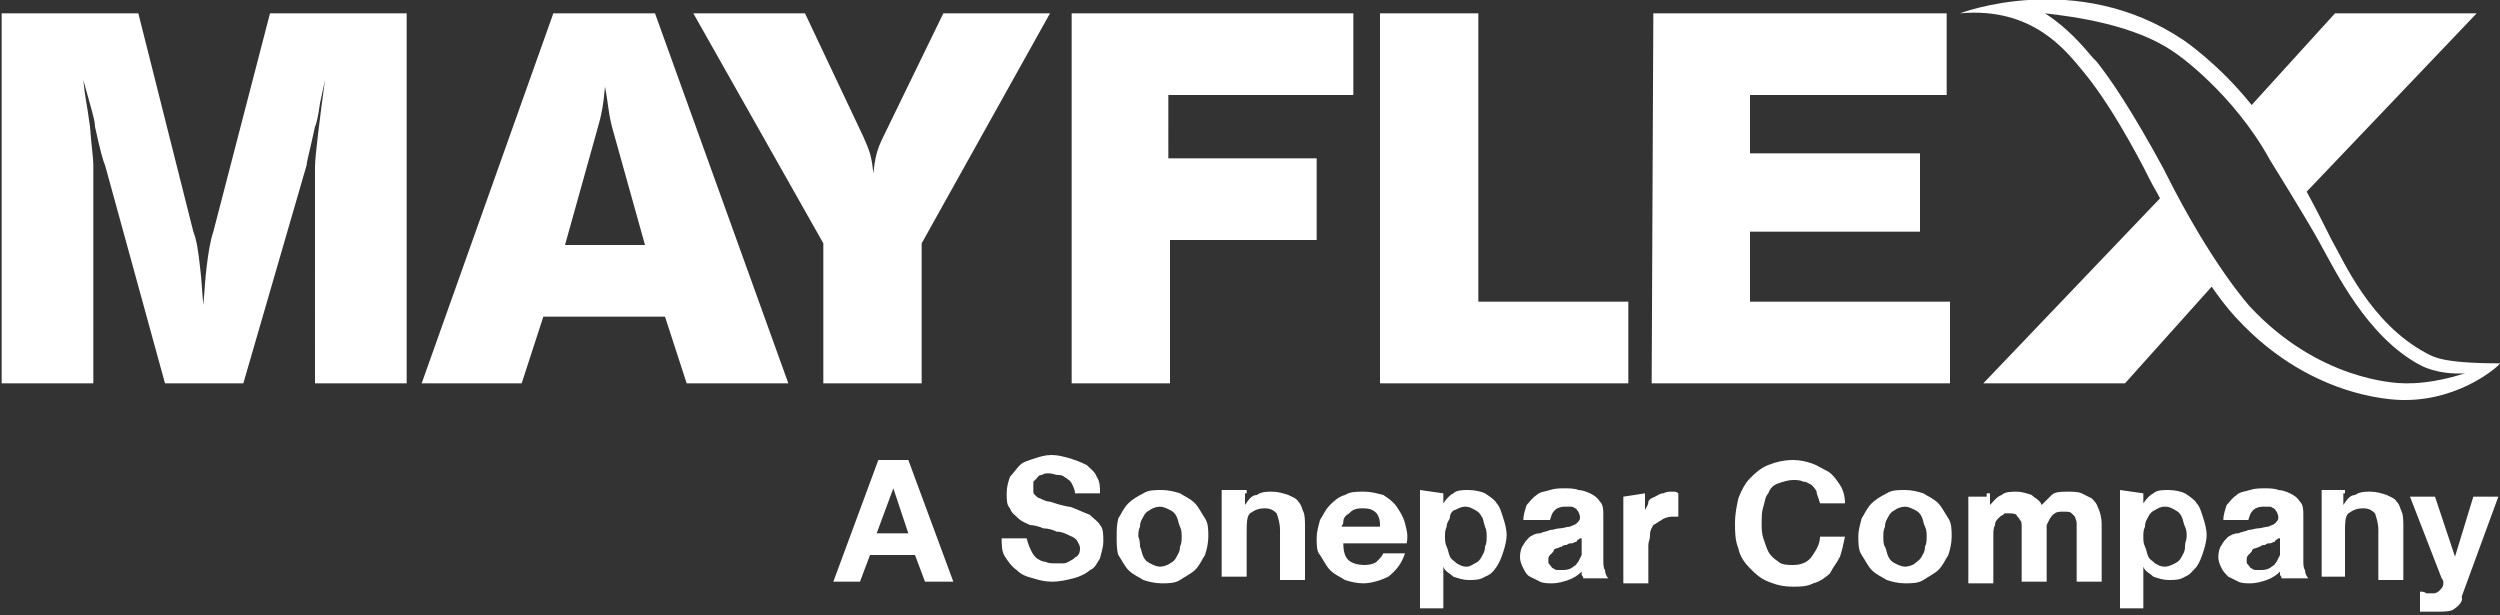
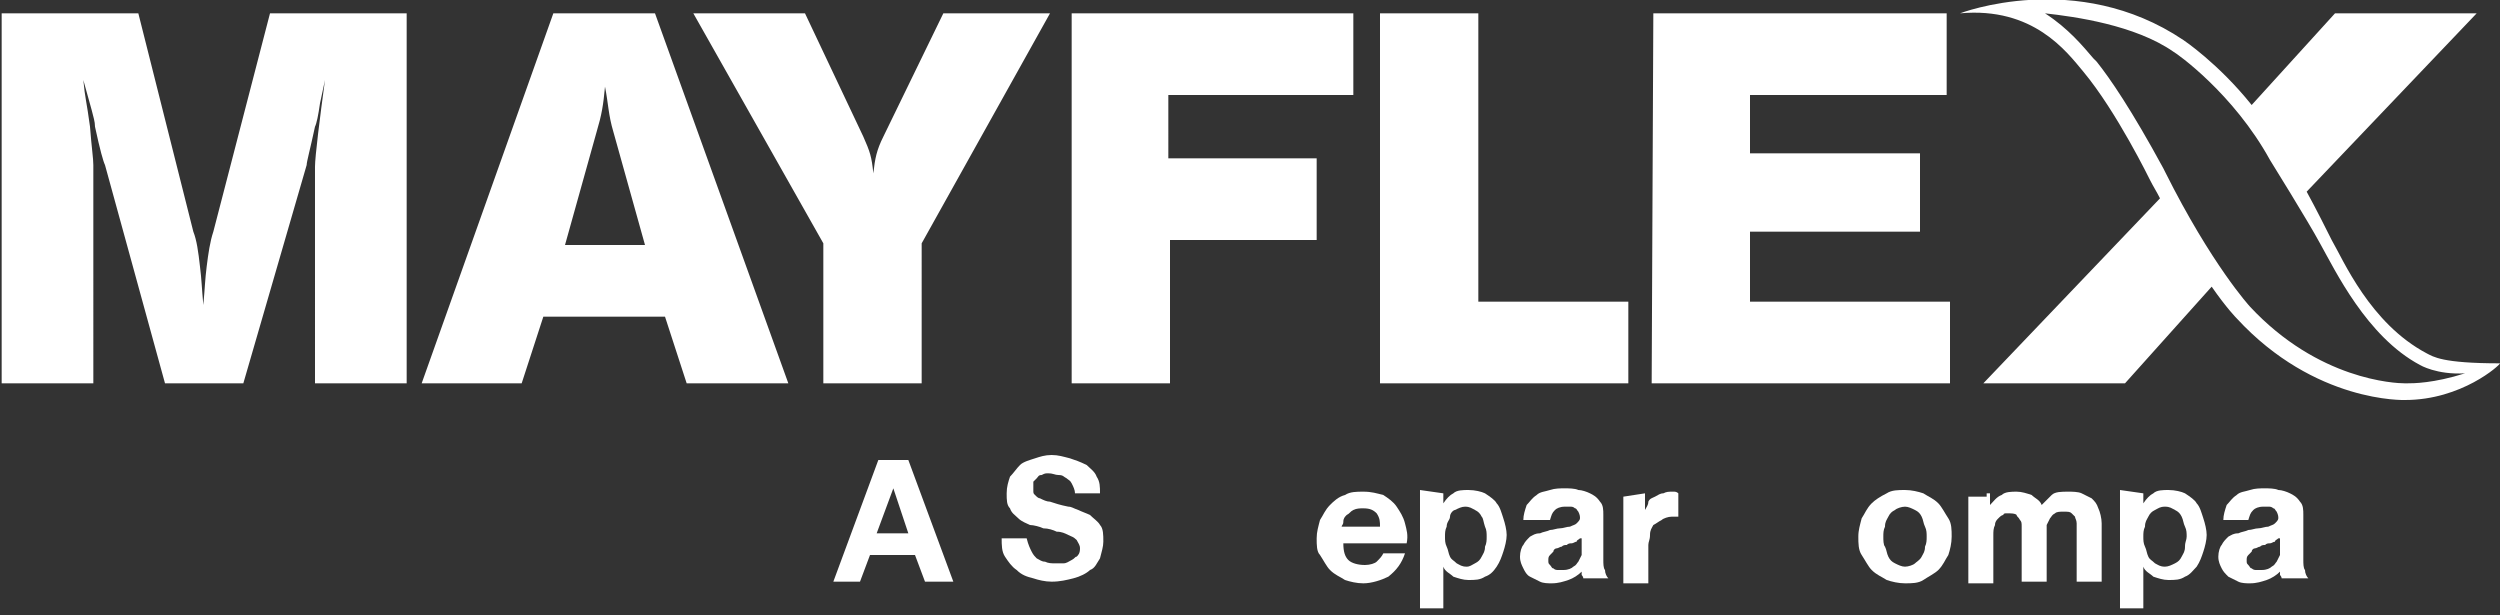
<svg xmlns="http://www.w3.org/2000/svg" id="logo" x="0px" y="0px" viewBox="0 0 150 36.9" style="enable-background:new 0 0 150 36.9;" xml:space="preserve">
  <rect x="0" y="0" width="150" height="36.9" fill="#333333" stroke="none" />
  <style type="text/css">	.st0{fill:#FFFFFF;}</style>
  <title>Mayflex Logo</title>
  <path class="st0" d="M138.4,11.5l10.2-10.7h-8.5l-5,5.5c-2-2.5-4.1-3.9-4.1-3.9c-6.4-4.3-13.4-1.6-13.4-1.6c4.4-0.4,6.4,2.3,7.4,3.5 c2,2.4,4,6.5,4,6.5c0.2,0.4,0.4,0.7,0.6,1.1L119,23h8.5l5.2-5.8c0.9,1.3,1.5,1.9,1.5,1.9c4.7,5.1,10.1,4.9,10.1,4.9 c3.4,0,5.7-2.1,5.7-2.2c-3.5,0-4-0.4-4.4-0.6c-3.4-1.8-5-5.6-5.7-6.8C139.6,13.8,139,12.6,138.4,11.5L138.4,11.5z M136.2,9.6 c0,0,2.3,3.7,3,5c0.9,1.6,2.8,5.6,6,7.3c0,0,1,0.6,2.7,0.5c-1.9,0.6-3.1,0.6-3.5,0.6c0,0,0,0-0.1,0c-0.6,0-5.2-0.2-9.3-4.6 c0,0-2.3-2.5-5.1-8.1l-0.1-0.2c-1.9-3.5-3.2-5.4-4-6.4l-0.2-0.2c-0.6-0.7-1.5-1.8-2.9-2.7c1.8,0.2,5.4,0.7,7.7,2.3 C130.6,3.2,134,5.6,136.2,9.6L136.2,9.6z M99.1,23H117v-4.9h-12v-4.2h10.2V9.2h-10.2V5.7h11.8V0.8H99.2L99.1,23L99.1,23z M82.8,23 h14.9v-4.9h-9V0.8h-5.9V23L82.8,23z M70.2,5.7h11V0.8H64.3V23h5.9v-8.6H79V9.5h-8.9V5.7L70.2,5.7z M55.3,14.6L63,0.8h-6.4L53,8.2 c-0.4,0.8-0.5,1.3-0.6,2.2c-0.1-1-0.2-1.3-0.6-2.2l-3.5-7.4h-6.7l7.8,13.8V23h5.9L55.3,14.6L55.3,14.6z M47.3,23l-8-22.2h-6.1 L25.3,23h6l1.3-4h7.3l1.3,4H47.3L47.3,23z M38.7,14.7h-4.8l1.9-6.8c0.3-1,0.4-1.6,0.5-2.7c0.2,1,0.2,1.7,0.5,2.7L38.7,14.7 L38.7,14.7z M18.9,23h5.5V0.8h-8.2l-3.4,13.1c-0.2,0.6-0.3,1.3-0.4,2.1c-0.1,0.8-0.1,1.2-0.2,2.3c-0.1-1.1-0.1-1.5-0.2-2.3 c-0.1-0.9-0.2-1.6-0.4-2.1L8.3,0.8H0.1V23h5.5V9.9c0-0.4-0.1-1-0.2-2.3C5.2,6.1,5.1,5.9,5,4.8l0.5,1.8c0.1,0.4,0.2,0.7,0.2,1 c0.3,1.4,0.5,2.1,0.6,2.3L9.9,23h4.7l3.8-13.1c0-0.2,0.2-0.9,0.5-2.3c0.1-0.2,0.2-0.7,0.3-1.4l0.3-1.4c-0.3,2.2-0.6,4.6-0.6,5.2V23 L18.9,23z" />
  <g>
    <path class="st0" d="M54.5,27.6l2.7,7.3h-1.7l-0.6-1.6h-2.7l-0.6,1.6H50l2.7-7.3H54.5z M54.5,32l-0.9-2.7l0,0l-1,2.7H54.5z" />
    <path class="st0" d="M61.9,33.1c0.1,0.2,0.2,0.3,0.3,0.4c0.2,0.1,0.3,0.2,0.5,0.2c0.2,0.1,0.4,0.1,0.6,0.1c0.2,0,0.3,0,0.5,0  s0.3-0.1,0.5-0.2c0.2-0.1,0.2-0.2,0.3-0.2c0.1-0.1,0.2-0.2,0.2-0.5c0-0.2-0.1-0.3-0.2-0.5c-0.2-0.2-0.3-0.2-0.5-0.3  c-0.2-0.1-0.4-0.2-0.7-0.2c-0.2-0.1-0.5-0.2-0.8-0.2c-0.2-0.1-0.6-0.2-0.8-0.2c-0.2-0.1-0.5-0.2-0.7-0.4s-0.4-0.3-0.5-0.6  c-0.2-0.2-0.2-0.5-0.2-0.9c0-0.4,0.1-0.7,0.2-1c0.2-0.2,0.4-0.5,0.6-0.7c0.2-0.2,0.6-0.3,0.9-0.4c0.3-0.1,0.6-0.2,1-0.2  c0.4,0,0.7,0.1,1.1,0.2c0.3,0.1,0.6,0.2,1,0.4c0.2,0.2,0.5,0.4,0.6,0.7c0.2,0.3,0.2,0.6,0.2,1h-1.5c0-0.2-0.1-0.4-0.2-0.6  c-0.1-0.2-0.2-0.2-0.3-0.3c-0.2-0.1-0.2-0.2-0.5-0.2c-0.2,0-0.3-0.1-0.6-0.1c-0.2,0-0.2,0-0.4,0.1c-0.2,0-0.2,0.1-0.3,0.2  c-0.1,0.1-0.2,0.2-0.2,0.2C62,29,62,29.2,62,29.4s0,0.2,0.1,0.3c0.1,0.1,0.2,0.2,0.3,0.2c0.2,0.1,0.4,0.2,0.6,0.2  c0.3,0.1,0.6,0.2,1.1,0.3c0.2,0,0.3,0.1,0.6,0.2c0.2,0.1,0.5,0.2,0.7,0.3c0.2,0.2,0.5,0.4,0.6,0.6c0.2,0.2,0.2,0.6,0.2,1  c0,0.3-0.1,0.6-0.2,1c-0.2,0.3-0.3,0.6-0.6,0.7c-0.2,0.2-0.6,0.4-1,0.5c-0.4,0.1-0.8,0.2-1.3,0.2c-0.4,0-0.8-0.1-1.1-0.2  c-0.4-0.1-0.7-0.2-1-0.5c-0.3-0.2-0.5-0.5-0.7-0.8c-0.2-0.3-0.2-0.7-0.2-1.1h1.5C61.7,32.7,61.8,32.9,61.9,33.1z" />
-     <path class="st0" d="M67.1,31.1c0.2-0.3,0.3-0.6,0.6-0.9c0.2-0.2,0.5-0.4,0.9-0.6c0.3-0.2,0.7-0.2,1.1-0.2c0.4,0,0.8,0.1,1.1,0.2  c0.3,0.2,0.6,0.3,0.9,0.6c0.2,0.2,0.4,0.6,0.6,0.9c0.2,0.3,0.2,0.7,0.2,1.1c0,0.4-0.1,0.8-0.2,1.1c-0.2,0.3-0.3,0.6-0.6,0.9  c-0.2,0.2-0.6,0.4-0.9,0.6c-0.3,0.2-0.7,0.2-1.1,0.2c-0.4,0-0.8-0.1-1.1-0.2c-0.3-0.2-0.6-0.3-0.9-0.6c-0.2-0.2-0.4-0.6-0.6-0.9  C67,33,67,32.6,67,32.2S67,31.5,67.1,31.1z M68.4,32.8c0.1,0.2,0.1,0.4,0.2,0.6c0.1,0.2,0.2,0.3,0.4,0.4c0.2,0.1,0.4,0.2,0.6,0.2  c0.2,0,0.5-0.1,0.6-0.2c0.2-0.1,0.3-0.2,0.4-0.4c0.1-0.2,0.2-0.3,0.2-0.6c0.1-0.2,0.1-0.4,0.1-0.6c0-0.2,0-0.4-0.1-0.6  c-0.1-0.2-0.1-0.4-0.2-0.6c-0.1-0.2-0.2-0.3-0.4-0.4c-0.2-0.1-0.4-0.2-0.6-0.2c-0.2,0-0.5,0.1-0.6,0.2c-0.2,0.1-0.3,0.2-0.4,0.4  c-0.1,0.2-0.2,0.3-0.2,0.6c-0.1,0.2-0.1,0.4-0.1,0.6C68.4,32.4,68.4,32.7,68.4,32.8z" />
-     <path class="st0" d="M74.7,29.6v0.7l0,0c0.2-0.3,0.4-0.6,0.7-0.6c0.3-0.2,0.6-0.2,0.9-0.2c0.4,0,0.7,0.1,1,0.2  c0.2,0.1,0.5,0.2,0.6,0.4c0.2,0.2,0.2,0.4,0.3,0.6c0.1,0.2,0.1,0.6,0.1,0.9v3.2h-1.5v-3c0-0.4-0.1-0.7-0.2-1  c-0.2-0.2-0.4-0.3-0.7-0.3c-0.4,0-0.6,0.1-0.9,0.3c-0.2,0.2-0.2,0.6-0.2,1.1v2.7h-1.5v-5.2h1.5V29.6z" />
    <path class="st0" d="M80.9,33.6c0.2,0.2,0.6,0.3,1,0.3c0.3,0,0.6-0.1,0.7-0.2c0.2-0.2,0.3-0.3,0.4-0.5h1.3c-0.2,0.6-0.5,1-1,1.4  c-0.4,0.2-1,0.4-1.5,0.4c-0.4,0-0.8-0.1-1.1-0.2c-0.3-0.2-0.6-0.3-0.9-0.6c-0.2-0.2-0.4-0.6-0.6-0.9C79,33.1,79,32.7,79,32.3  c0-0.4,0.1-0.7,0.2-1.1c0.2-0.3,0.3-0.6,0.6-0.9c0.2-0.2,0.5-0.5,0.9-0.6c0.3-0.2,0.7-0.2,1.1-0.2c0.5,0,0.8,0.1,1.2,0.2  c0.3,0.2,0.6,0.4,0.8,0.7c0.2,0.3,0.4,0.6,0.5,1c0.1,0.4,0.2,0.7,0.1,1.2h-3.8C80.6,33.1,80.7,33.4,80.9,33.6z M82.6,30.8  c-0.2-0.2-0.4-0.3-0.8-0.3c-0.2,0-0.4,0-0.6,0.1s-0.2,0.2-0.4,0.3c-0.1,0.1-0.2,0.2-0.2,0.4s-0.1,0.2-0.1,0.3h2.3  C82.8,31.3,82.8,31.1,82.6,30.8z" />
    <path class="st0" d="M86.6,29.6v0.6l0,0c0.2-0.3,0.4-0.5,0.6-0.6c0.2-0.2,0.6-0.2,0.9-0.2c0.4,0,0.8,0.1,1,0.2  c0.3,0.2,0.6,0.4,0.7,0.6c0.2,0.2,0.3,0.6,0.4,0.9c0.1,0.3,0.2,0.7,0.2,1c0,0.3-0.1,0.7-0.2,1c-0.1,0.3-0.2,0.6-0.4,0.9  s-0.4,0.5-0.7,0.6c-0.3,0.2-0.6,0.2-1,0.2c-0.3,0-0.6-0.1-0.9-0.2c-0.2-0.2-0.5-0.3-0.6-0.6l0,0v2.5h-1.4v-7.1L86.6,29.6L86.6,29.6  z M88.5,33.8c0.2-0.1,0.3-0.2,0.4-0.4s0.2-0.3,0.2-0.6c0.1-0.2,0.1-0.4,0.1-0.6c0-0.2,0-0.4-0.1-0.6C89,31.3,89,31.1,88.9,31  c-0.1-0.2-0.2-0.3-0.4-0.4c-0.2-0.1-0.3-0.2-0.6-0.2c-0.2,0-0.4,0.1-0.6,0.2C87.2,30.6,87,30.8,87,31s-0.2,0.3-0.2,0.6  c-0.1,0.2-0.1,0.4-0.1,0.6c0,0.2,0,0.4,0.1,0.6c0.1,0.2,0.1,0.4,0.2,0.6c0.1,0.2,0.2,0.2,0.4,0.4c0.2,0.1,0.3,0.2,0.6,0.2  C88.2,34,88.3,33.9,88.5,33.8z" />
    <path class="st0" d="M91.4,31.2c0-0.3,0.1-0.6,0.2-0.9c0.2-0.2,0.3-0.4,0.6-0.6c0.2-0.2,0.5-0.2,0.8-0.3c0.3-0.1,0.6-0.1,0.9-0.1  c0.2,0,0.6,0,0.8,0.1c0.2,0,0.5,0.1,0.7,0.2c0.2,0.1,0.4,0.2,0.6,0.5c0.2,0.2,0.2,0.5,0.2,0.8v2.7c0,0.2,0,0.5,0.1,0.6  c0,0.2,0.1,0.4,0.2,0.5h-1.5c0-0.1-0.1-0.2-0.1-0.2s0-0.2,0-0.2c-0.2,0.2-0.5,0.4-0.8,0.5c-0.3,0.1-0.6,0.2-1,0.2  c-0.2,0-0.5,0-0.7-0.1c-0.2-0.1-0.4-0.2-0.6-0.3s-0.3-0.3-0.4-0.5c-0.1-0.2-0.2-0.4-0.2-0.7c0-0.3,0.1-0.6,0.2-0.7  c0.1-0.2,0.2-0.3,0.4-0.5c0.2-0.1,0.3-0.2,0.6-0.2c0.2-0.1,0.4-0.1,0.6-0.2c0.2,0,0.4-0.1,0.6-0.1c0.2,0,0.4-0.1,0.6-0.1  c0.2-0.1,0.3-0.1,0.4-0.2c0.1-0.1,0.2-0.2,0.2-0.3s0-0.2-0.1-0.4c-0.1-0.1-0.1-0.2-0.2-0.2c-0.1-0.1-0.2-0.1-0.3-0.1  c-0.1,0-0.2,0-0.3,0c-0.3,0-0.5,0.1-0.6,0.2c-0.2,0.2-0.2,0.3-0.3,0.6H91.4z M94.8,32.3c-0.1,0.1-0.2,0.1-0.2,0.2  c-0.1,0-0.2,0.1-0.3,0.1c-0.1,0-0.2,0-0.3,0.1c-0.1,0-0.2,0-0.3,0.1c-0.1,0-0.2,0.1-0.3,0.1c-0.1,0-0.2,0.1-0.2,0.2  c-0.1,0.1-0.2,0.2-0.2,0.2c-0.1,0.1-0.1,0.2-0.1,0.3c0,0.2,0,0.2,0.1,0.3c0.1,0.1,0.1,0.2,0.2,0.2c0.1,0.1,0.2,0.1,0.3,0.1  c0.1,0,0.2,0,0.3,0c0.3,0,0.5-0.1,0.6-0.2c0.2-0.1,0.2-0.2,0.3-0.3c0.1-0.2,0.1-0.2,0.2-0.4c0-0.2,0-0.2,0-0.3V32.3z" />
    <path class="st0" d="M98.7,29.6v1l0,0c0.1-0.2,0.2-0.3,0.2-0.5c0.1-0.2,0.2-0.2,0.4-0.3c0.2-0.1,0.3-0.2,0.5-0.2  c0.2-0.1,0.3-0.1,0.6-0.1c0.1,0,0.2,0,0.3,0.1v1.4c-0.1,0-0.2,0-0.2,0c-0.1,0-0.2,0-0.2,0c-0.2,0-0.5,0.1-0.6,0.2  c-0.2,0.1-0.3,0.2-0.5,0.3c-0.1,0.2-0.2,0.3-0.2,0.6s-0.1,0.4-0.1,0.6v2.3h-1.5v-5.2L98.7,29.6L98.7,29.6z" />
-     <path class="st0" d="M109,29.5c-0.1-0.2-0.2-0.3-0.3-0.4c-0.2-0.1-0.3-0.2-0.5-0.2c-0.2-0.1-0.4-0.1-0.6-0.1  c-0.3,0-0.6,0.1-0.9,0.2s-0.5,0.3-0.6,0.6c-0.2,0.2-0.2,0.5-0.3,0.8c-0.1,0.3-0.1,0.6-0.1,1c0,0.3,0,0.6,0.1,0.9  c0.1,0.3,0.2,0.6,0.3,0.8s0.3,0.4,0.6,0.6c0.2,0.2,0.6,0.2,0.9,0.2c0.5,0,0.9-0.2,1.1-0.5c0.2-0.3,0.5-0.7,0.5-1.2h1.5  c-0.1,0.5-0.2,0.9-0.3,1.2c-0.2,0.4-0.4,0.6-0.6,1c-0.2,0.2-0.6,0.5-1,0.6c-0.4,0.2-0.8,0.2-1.2,0.2c-0.6,0-1-0.1-1.5-0.3  c-0.5-0.2-0.8-0.5-1.1-0.8c-0.3-0.3-0.6-0.7-0.7-1.2c-0.2-0.5-0.2-1-0.2-1.5c0-0.6,0.1-1,0.2-1.5c0.2-0.5,0.4-0.9,0.7-1.2  c0.3-0.3,0.6-0.6,1.1-0.8c0.5-0.2,1-0.3,1.5-0.3c0.4,0,0.8,0.1,1.1,0.2c0.3,0.1,0.6,0.3,1,0.5c0.3,0.2,0.5,0.5,0.7,0.8  c0.2,0.3,0.3,0.7,0.3,1.1h-1.5C109.1,29.8,109,29.7,109,29.5z" />
    <path class="st0" d="M111.7,31.1c0.2-0.3,0.3-0.6,0.6-0.9c0.2-0.2,0.5-0.4,0.9-0.6c0.3-0.2,0.7-0.2,1.1-0.2c0.4,0,0.8,0.1,1.1,0.2  c0.3,0.2,0.6,0.3,0.9,0.6c0.2,0.2,0.4,0.6,0.6,0.9c0.2,0.3,0.2,0.7,0.2,1.1c0,0.4-0.1,0.8-0.2,1.1c-0.2,0.3-0.3,0.6-0.6,0.9  c-0.2,0.2-0.6,0.4-0.9,0.6c-0.3,0.2-0.7,0.2-1.1,0.2c-0.4,0-0.8-0.1-1.1-0.2c-0.3-0.2-0.6-0.3-0.9-0.6c-0.2-0.2-0.4-0.6-0.6-0.9  c-0.2-0.3-0.2-0.7-0.2-1.1S111.6,31.5,111.7,31.1z M113.1,32.8c0.1,0.2,0.1,0.4,0.2,0.6c0.1,0.2,0.2,0.3,0.4,0.4  c0.2,0.1,0.4,0.2,0.6,0.2c0.2,0,0.5-0.1,0.6-0.2s0.3-0.2,0.4-0.4c0.1-0.2,0.2-0.3,0.2-0.6c0.1-0.2,0.1-0.4,0.1-0.6  c0-0.2,0-0.4-0.1-0.6c-0.1-0.2-0.1-0.4-0.2-0.6c-0.1-0.2-0.2-0.3-0.4-0.4c-0.2-0.1-0.4-0.2-0.6-0.2c-0.2,0-0.5,0.1-0.6,0.2  c-0.2,0.1-0.3,0.2-0.4,0.4s-0.2,0.3-0.2,0.6c-0.1,0.2-0.1,0.4-0.1,0.6C113,32.4,113,32.7,113.1,32.8z" />
    <path class="st0" d="M119.4,29.6v0.7l0,0c0.2-0.2,0.4-0.5,0.7-0.6c0.2-0.2,0.6-0.2,0.9-0.2c0.3,0,0.6,0.1,0.9,0.2  c0.2,0.2,0.5,0.3,0.6,0.6c0.2-0.2,0.4-0.4,0.6-0.6c0.2-0.2,0.6-0.2,1-0.2c0.2,0,0.6,0,0.8,0.1c0.2,0.1,0.4,0.2,0.6,0.3  c0.2,0.2,0.3,0.3,0.4,0.6c0.1,0.2,0.2,0.6,0.2,0.9v3.5h-1.5v-3c0-0.2,0-0.3,0-0.5c0-0.2-0.1-0.3-0.1-0.4c-0.1-0.1-0.2-0.2-0.2-0.2  c-0.1-0.1-0.2-0.1-0.5-0.1c-0.2,0-0.4,0-0.5,0.1c-0.2,0.1-0.2,0.2-0.3,0.3c-0.1,0.2-0.1,0.2-0.2,0.4c0,0.2,0,0.3,0,0.5v2.9h-1.5  v-2.8c0-0.2,0-0.3,0-0.5c0-0.2,0-0.3-0.1-0.4c-0.1-0.2-0.2-0.2-0.2-0.3c-0.1-0.1-0.3-0.1-0.6-0.1c-0.1,0-0.2,0-0.2,0.1  c-0.1,0-0.2,0.1-0.3,0.2c-0.1,0.1-0.2,0.2-0.2,0.4c-0.1,0.2-0.1,0.4-0.1,0.6V35h-1.5v-5.2h1.1V29.6z" />
    <path class="st0" d="M128.6,29.6v0.6l0,0c0.2-0.3,0.4-0.5,0.6-0.6c0.2-0.2,0.6-0.2,0.9-0.2c0.4,0,0.8,0.1,1,0.2  c0.3,0.2,0.6,0.4,0.7,0.6c0.2,0.2,0.3,0.6,0.4,0.9c0.1,0.3,0.2,0.7,0.2,1c0,0.3-0.1,0.7-0.2,1c-0.1,0.3-0.2,0.6-0.4,0.9  c-0.2,0.2-0.4,0.5-0.7,0.6c-0.3,0.2-0.6,0.2-1,0.2c-0.3,0-0.6-0.1-0.9-0.2c-0.2-0.2-0.5-0.3-0.6-0.6l0,0v2.5h-1.4v-7.1L128.6,29.6  L128.6,29.6z M130.5,33.8c0.2-0.1,0.3-0.2,0.4-0.4s0.2-0.3,0.2-0.6s0.1-0.4,0.1-0.6c0-0.2,0-0.4-0.1-0.6c-0.1-0.2-0.1-0.4-0.2-0.6  c-0.1-0.2-0.2-0.3-0.4-0.4c-0.2-0.1-0.3-0.2-0.6-0.2s-0.4,0.1-0.6,0.2c-0.2,0.1-0.3,0.2-0.4,0.4s-0.2,0.3-0.2,0.6  c-0.1,0.2-0.1,0.4-0.1,0.6c0,0.2,0,0.4,0.1,0.6s0.1,0.4,0.2,0.6c0.1,0.2,0.2,0.2,0.4,0.4c0.2,0.1,0.3,0.2,0.6,0.2  C130.1,34,130.3,33.9,130.5,33.8z" />
    <path class="st0" d="M133.4,31.2c0-0.3,0.1-0.6,0.2-0.9c0.2-0.2,0.3-0.4,0.6-0.6c0.2-0.2,0.5-0.2,0.8-0.3c0.3-0.1,0.6-0.1,0.9-0.1  c0.2,0,0.6,0,0.8,0.1c0.2,0,0.5,0.1,0.7,0.2c0.2,0.1,0.4,0.2,0.6,0.5c0.2,0.2,0.2,0.5,0.2,0.8v2.7c0,0.2,0,0.5,0.1,0.6  c0,0.2,0.1,0.4,0.2,0.5h-1.6c0-0.1-0.1-0.2-0.1-0.2s0-0.2,0-0.2c-0.2,0.2-0.5,0.4-0.8,0.5c-0.3,0.1-0.6,0.2-1,0.2  c-0.2,0-0.5,0-0.7-0.1c-0.2-0.1-0.4-0.2-0.6-0.3c-0.2-0.2-0.3-0.3-0.4-0.5c-0.1-0.2-0.2-0.4-0.2-0.7c0-0.3,0.1-0.6,0.2-0.7  c0.1-0.2,0.2-0.3,0.4-0.5c0.2-0.1,0.3-0.2,0.6-0.2c0.2-0.1,0.4-0.1,0.6-0.2c0.2,0,0.4-0.1,0.6-0.1c0.2,0,0.4-0.1,0.6-0.1  c0.2-0.1,0.3-0.1,0.4-0.2c0.1-0.1,0.2-0.2,0.2-0.3s0-0.2-0.1-0.4c-0.1-0.1-0.1-0.2-0.2-0.2c-0.1-0.1-0.2-0.1-0.3-0.1  c-0.1,0-0.2,0-0.3,0c-0.3,0-0.5,0.1-0.6,0.2c-0.2,0.2-0.2,0.3-0.3,0.6H133.4z M136.7,32.3c-0.1,0.1-0.2,0.1-0.2,0.2  c-0.1,0-0.2,0.1-0.3,0.1c-0.1,0-0.2,0-0.3,0.1c-0.1,0-0.2,0-0.3,0.1c-0.1,0-0.2,0.1-0.3,0.1c-0.1,0-0.2,0.1-0.2,0.2  c-0.1,0.1-0.2,0.2-0.2,0.2c-0.1,0.1-0.1,0.2-0.1,0.3c0,0.2,0,0.2,0.1,0.3c0.1,0.1,0.1,0.2,0.2,0.2c0.1,0.1,0.2,0.1,0.3,0.1  c0.1,0,0.2,0,0.3,0c0.3,0,0.5-0.1,0.6-0.2c0.2-0.1,0.2-0.2,0.3-0.3c0.1-0.2,0.1-0.2,0.2-0.4c0-0.2,0-0.2,0-0.3V32.3z" />
-     <path class="st0" d="M140.6,29.6v0.7l0,0c0.2-0.3,0.4-0.6,0.7-0.6c0.3-0.2,0.6-0.2,0.9-0.2c0.4,0,0.7,0.1,1,0.2  c0.2,0.1,0.5,0.2,0.6,0.4c0.2,0.2,0.2,0.4,0.3,0.6c0.1,0.2,0.1,0.6,0.1,0.9v3.2h-1.5v-3c0-0.4-0.1-0.7-0.2-1  c-0.2-0.2-0.4-0.3-0.7-0.3c-0.4,0-0.6,0.1-0.9,0.3c-0.2,0.2-0.2,0.6-0.2,1.1v2.7h-1.4v-5.2h1.4V29.6z" />
-     <path class="st0" d="M147.3,36.5c-0.2,0.2-0.6,0.2-1.1,0.2c-0.2,0-0.3,0-0.5,0s-0.3,0-0.5,0v-1.2c0.2,0,0.2,0,0.4,0.1  c0.2,0,0.3,0,0.4,0c0.2,0,0.3-0.1,0.4-0.2s0.2-0.2,0.2-0.4c0-0.1,0-0.2-0.1-0.3l-1.9-4.9h1.5l1.2,3.6l0,0l1.1-3.6h1.5l-2.2,6  C147.8,36,147.6,36.3,147.3,36.5z" />
  </g>
</svg>